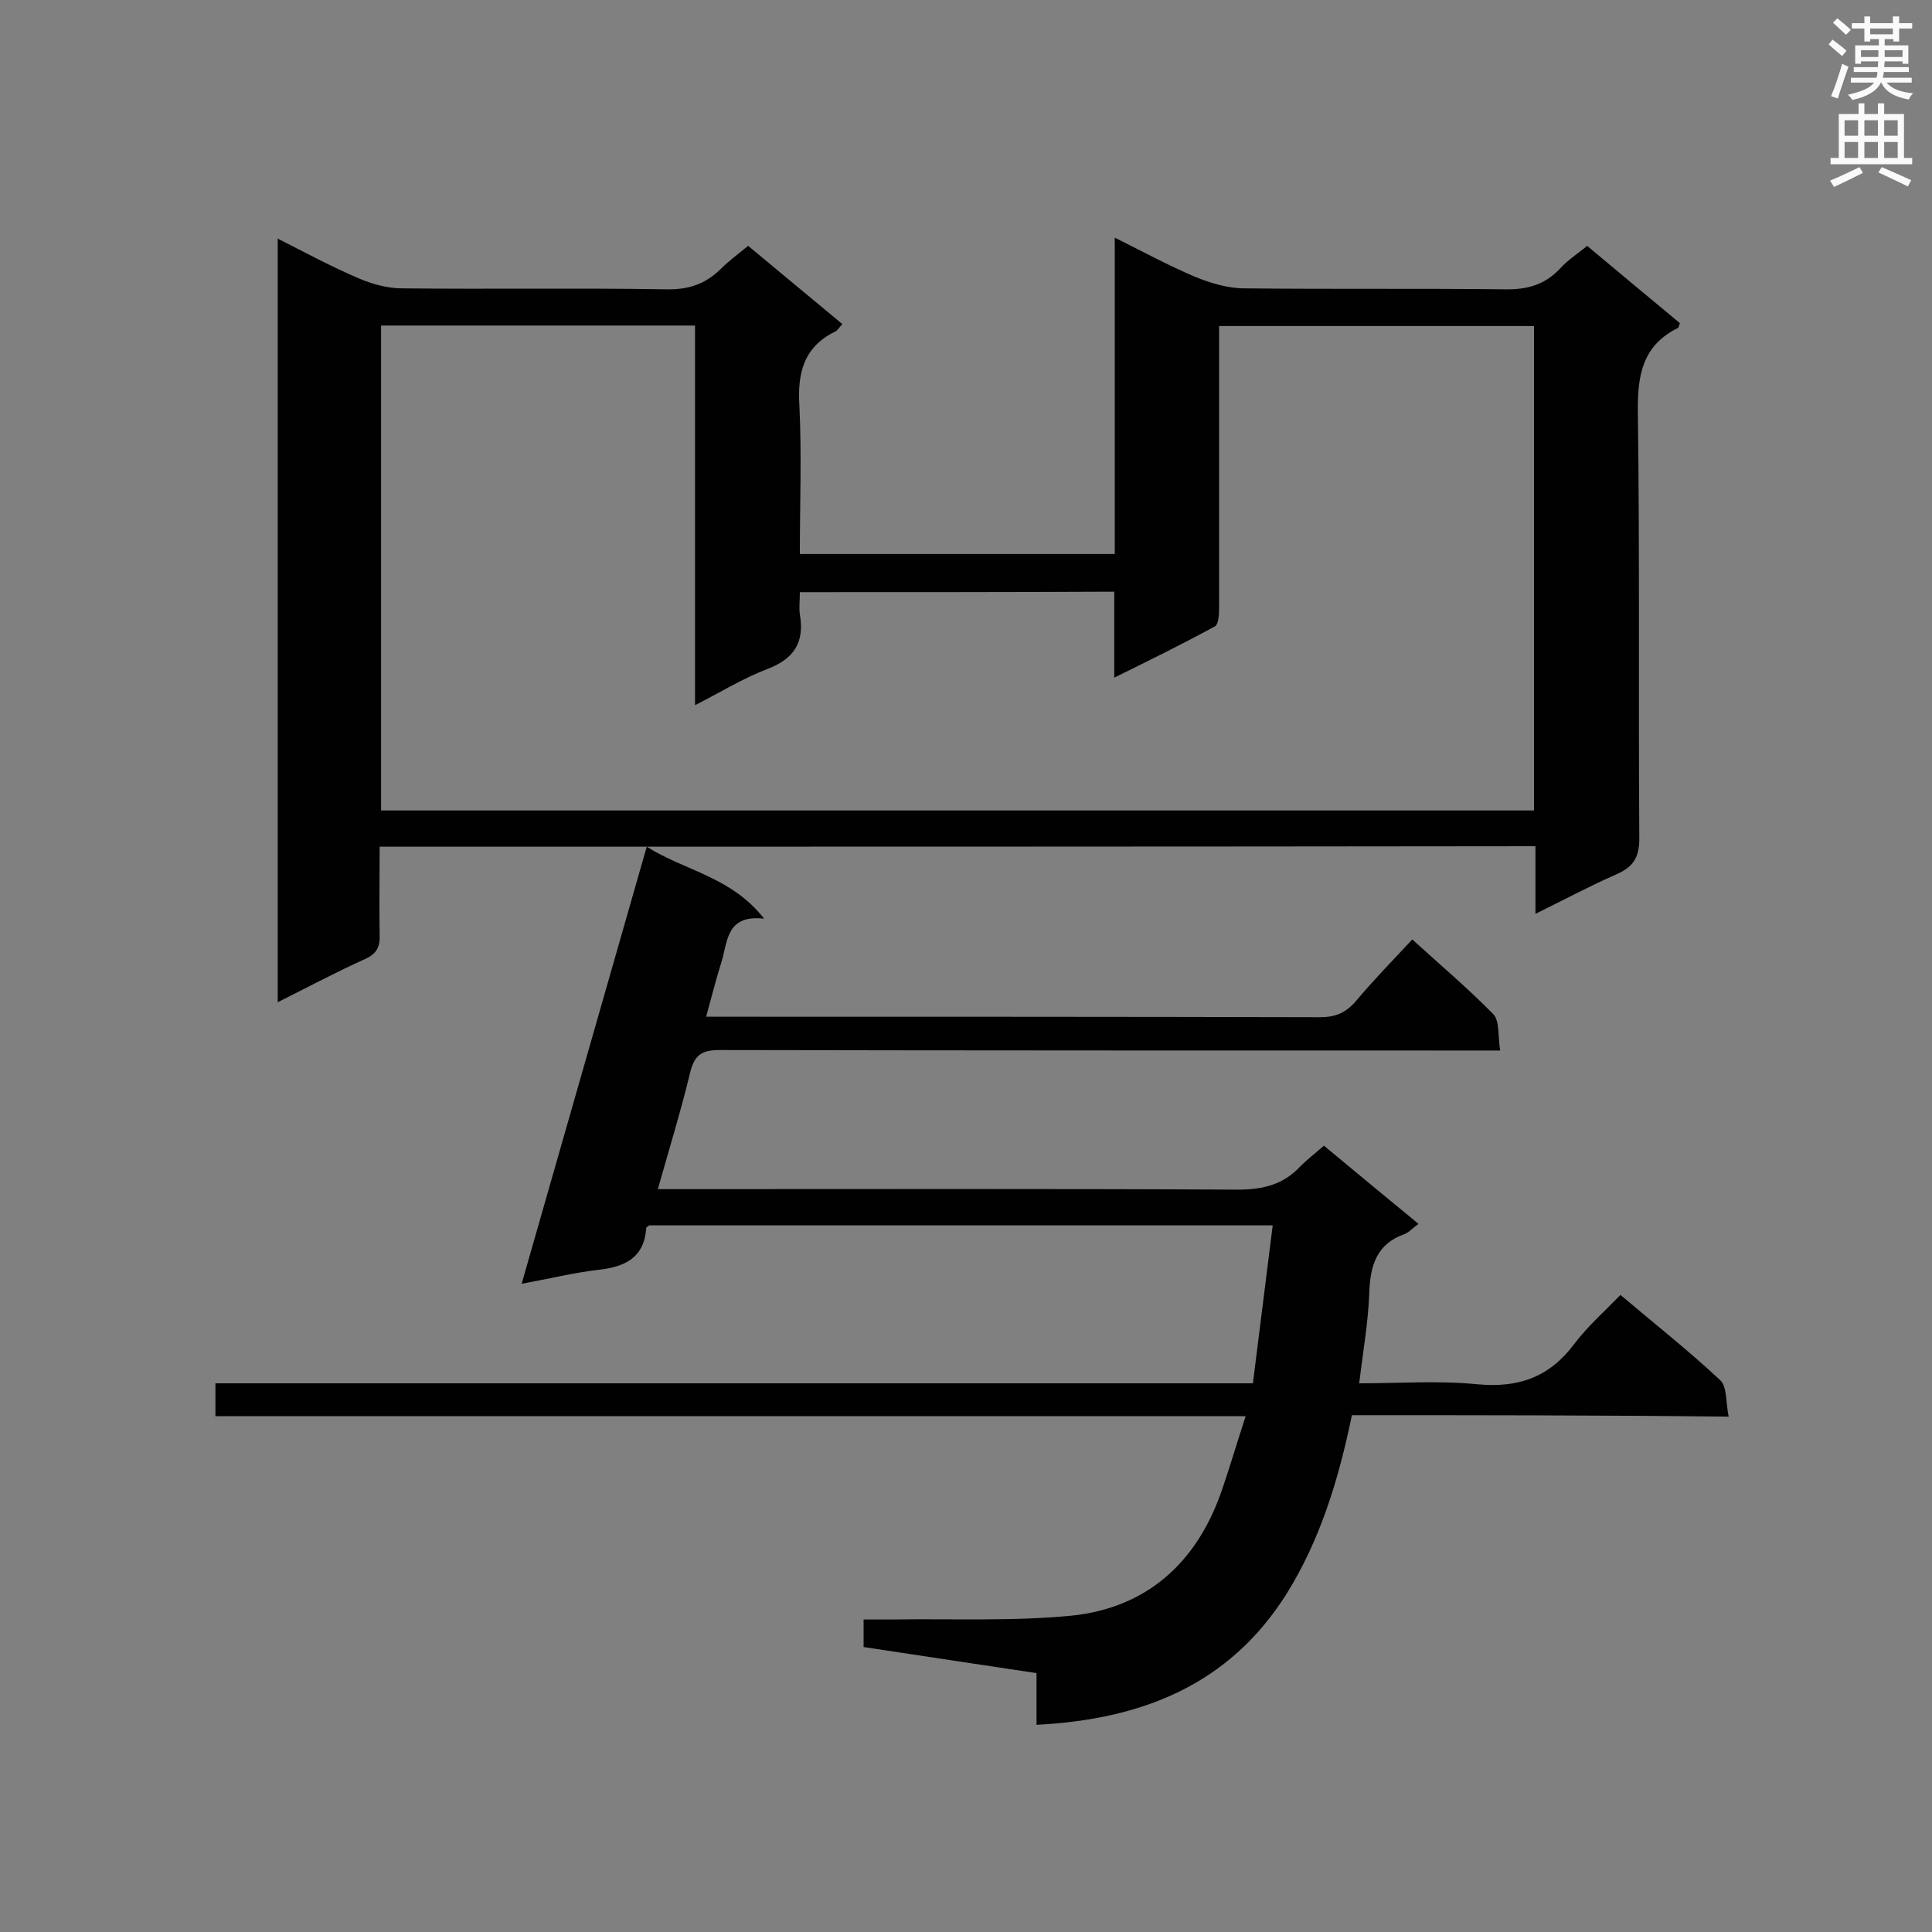
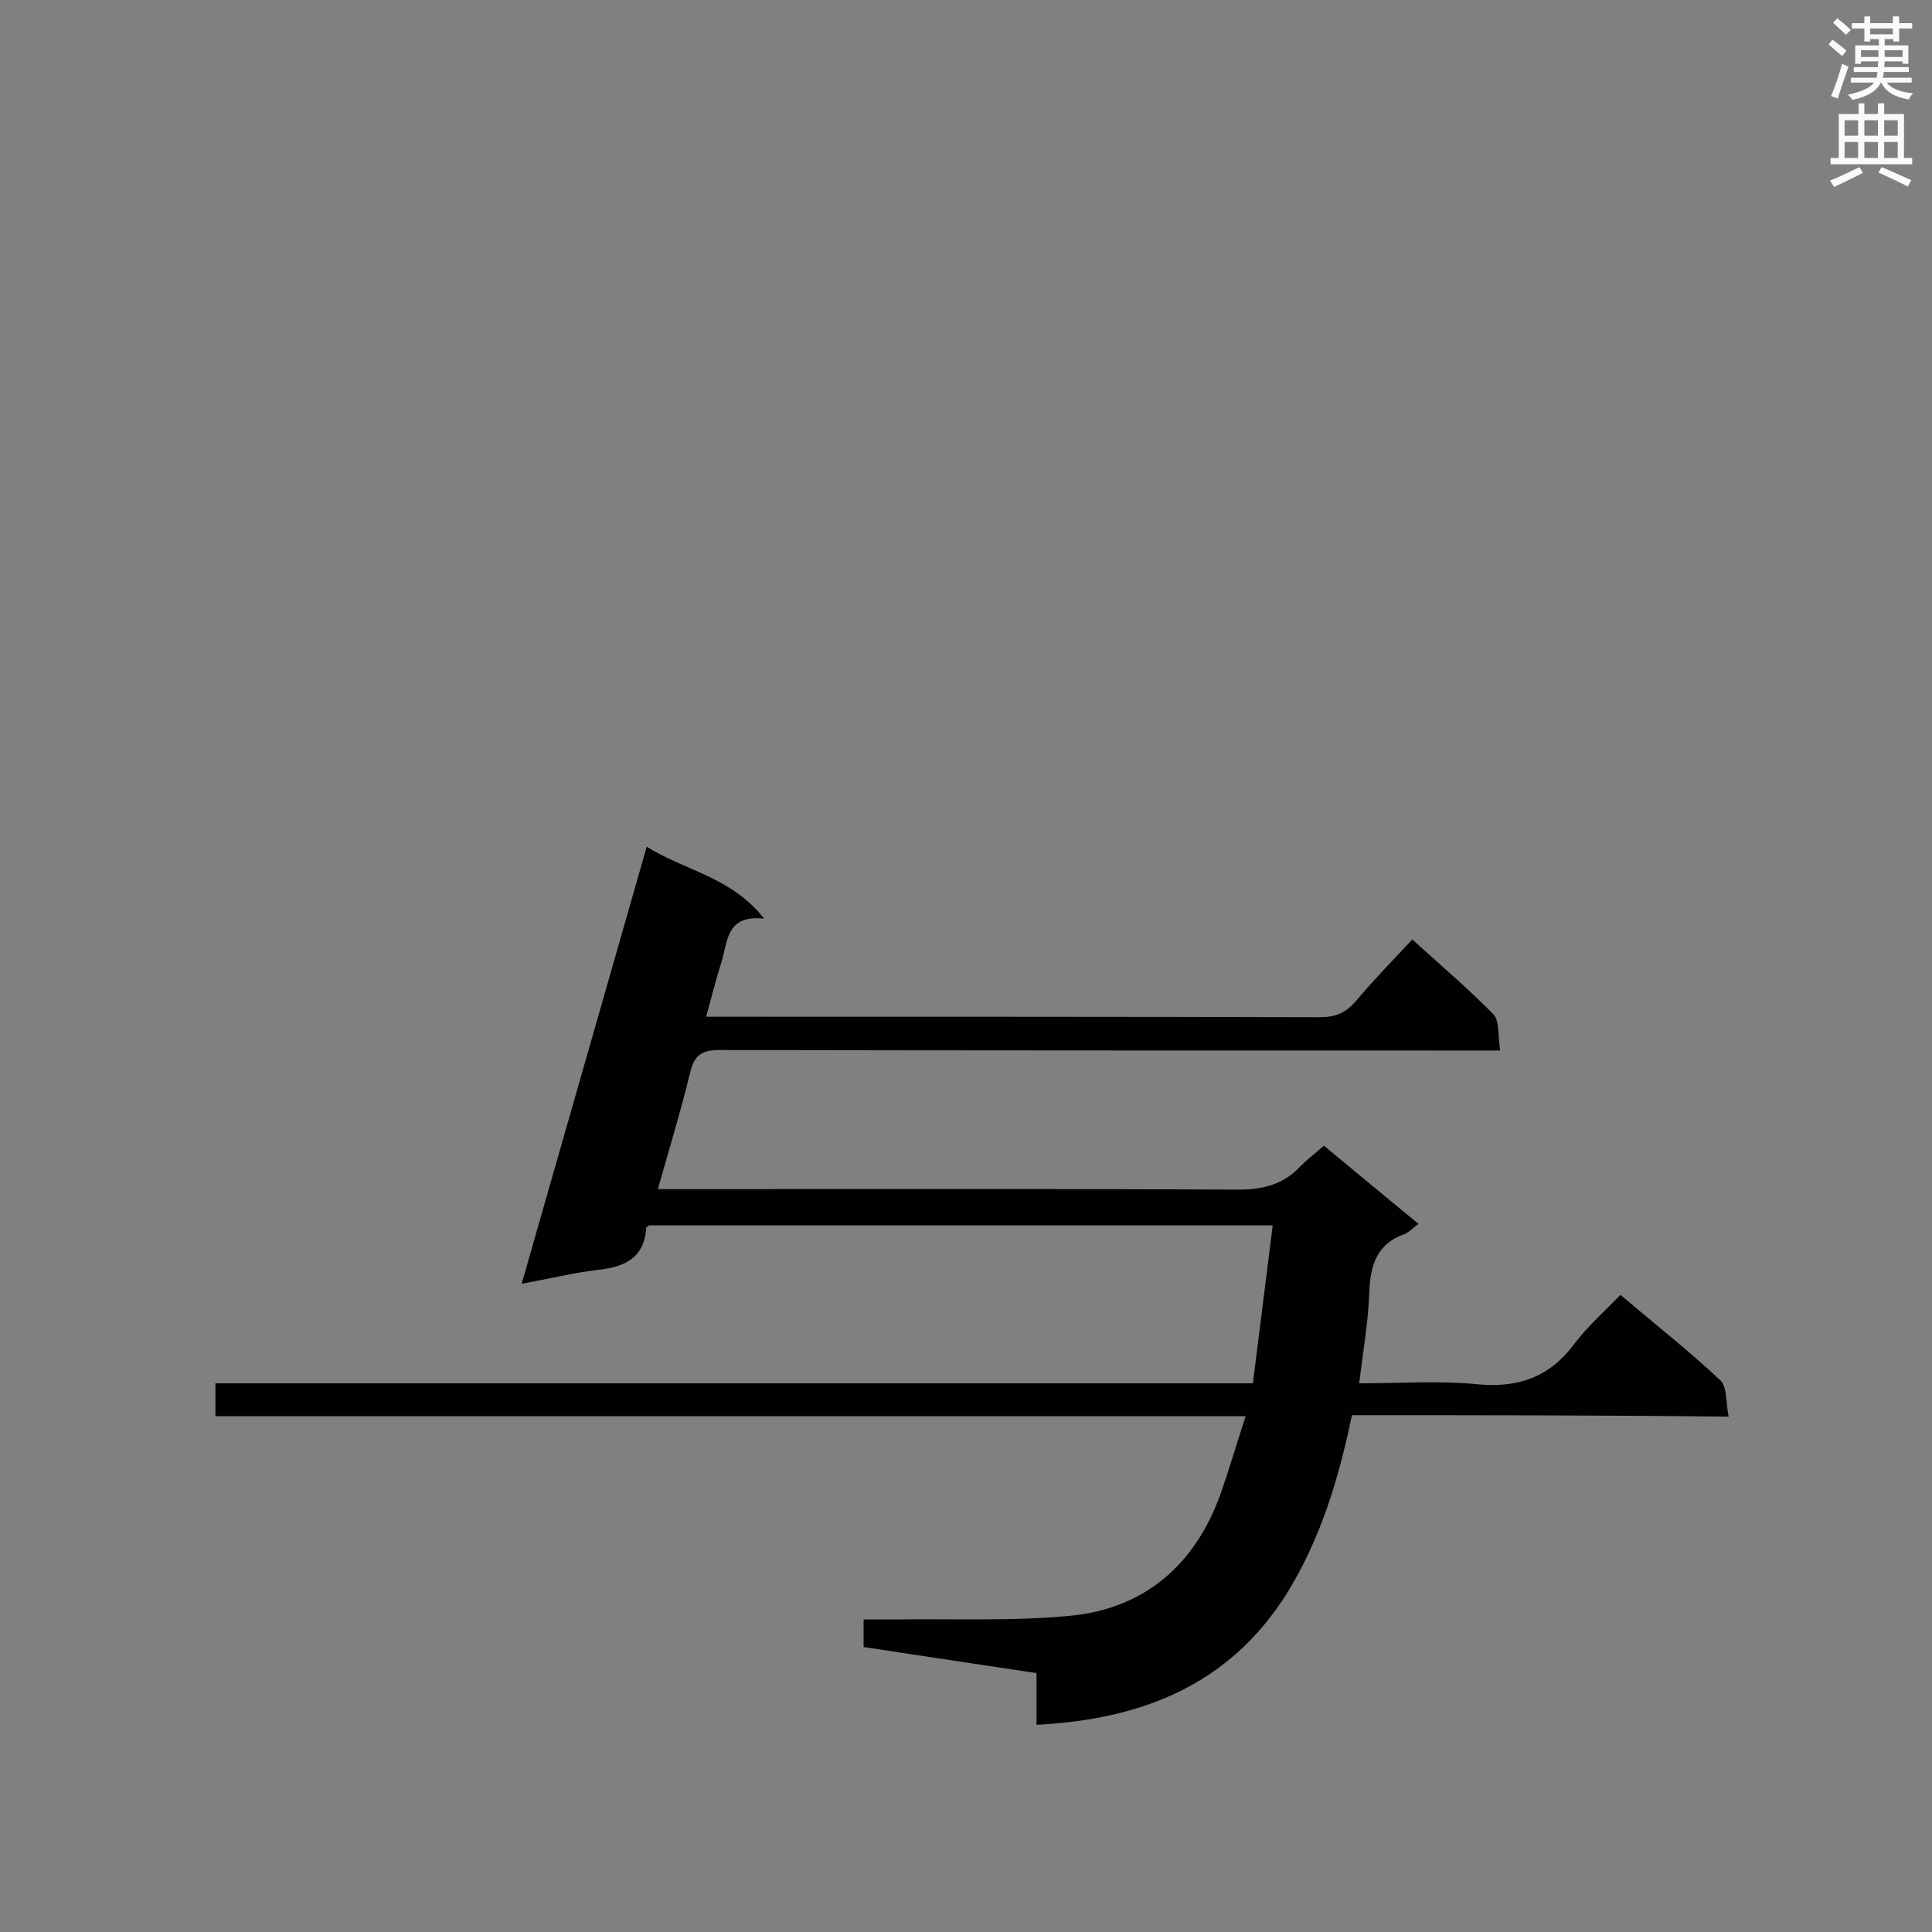
<svg xmlns="http://www.w3.org/2000/svg" enable-background="new 0 0 400 400" viewBox="0 0 400 400">
  <rect x="0" y="0" width="400" height="400" fill="#808080" stroke="none" />
-   <path d="m78.6 175.3c0 6.2-.1 12.2 0 18.2.1 2.4-.5 3.9-2.9 5-6 2.7-11.8 5.8-18.2 9 0-52.9 0-105.2 0-158.1 5.7 2.9 11.1 5.8 16.7 8.2 2.8 1.2 6 2.1 9 2.1 18.2.2 36.5-.1 54.7.2 4.5.1 8-1 11.2-4.1 1.7-1.7 3.7-3.2 5.8-4.9 6.5 5.4 12.9 10.7 19.5 16.2-.7.7-1 1.4-1.6 1.6-6.4 3.2-7.7 8.5-7.3 15.2.5 10.1.1 20.3.1 30.8h65.2c0-21.6 0-43.1 0-65.5 6 3 11.2 5.8 16.6 8.1 3.2 1.3 6.8 2.4 10.2 2.4 18 .2 35.9 0 53.9.2 4.6.1 8.3-.9 11.5-4.3 1.6-1.8 3.7-3.1 5.6-4.7 6.6 5.5 12.9 10.8 19.2 16-.2.6-.3 1-.4 1-7.3 3.6-8.4 9.7-8.3 17.4.4 29.4.1 58.9.3 88.3 0 4-1.3 5.9-4.7 7.4-5.5 2.4-10.7 5.2-16.8 8.2 0-5.1 0-9.4 0-14-79.9.1-159.4.1-239.3.1zm87-52.7c0 1.8-.2 3.3 0 4.6 1 5.8-1.2 9.2-6.7 11.3-5 1.9-9.5 4.7-15 7.5 0-26.8 0-52.6 0-78.6-21.8 0-43.3 0-65 0v100.4h238.7c0-33.6 0-66.9 0-100.3-21.8 0-43.3 0-65.2 0v4.9 53.4c0 1.4-.1 3.5-.9 3.9-6.6 3.6-13.3 6.9-20.8 10.6 0-6.6 0-12.1 0-17.8-21.7.1-43.1.1-65.1.1z" fill="#010101" />
  <path d="m279.9 293c-2.8 13.5-6.6 25.9-13.6 37.1-11.9 18.8-30 25.9-51.7 27 0-3.8 0-7.1 0-10.7-12.1-1.8-23.8-3.6-35.8-5.4 0-1.7 0-3.4 0-5.7h6.1c12.3-.2 24.8.4 37-.8 15.3-1.6 25.6-10.7 30.8-25.2 1.8-5.1 3.3-10.3 5.2-16.1-71.4 0-142.2 0-213.3 0 0-2.5 0-4.5 0-6.8h214.8c1.4-11 2.7-21.7 4.1-32.7-43.6 0-86.3 0-129.1 0-.2.2-.5.3-.6.5-.4 6.2-4.4 8.1-9.9 8.7-5.1.6-10 1.8-15.9 2.9 8.7-30.4 17.2-60.1 25.9-90.5 7.9 5 17.5 6.2 24.3 14.9-8-.9-7.5 4.9-8.9 9.2-1.1 3.5-2 7.1-3.1 11.1h4.7c40.8 0 81.6 0 122.4.1 3.2 0 5.3-.9 7.4-3.3 3.6-4.3 7.5-8.3 11.7-12.8 5.7 5.2 11.5 10.1 16.8 15.5 1.3 1.4.9 4.5 1.4 7.5-2.3 0-4 0-5.6 0-52 0-104 0-156-.1-3.7 0-5.2 1-6.1 4.6-1.9 7.9-4.3 15.7-6.7 24.2h5.5c38.2 0 76.4-.1 114.6.1 5.3 0 9.5-1.1 13-4.9 1.4-1.4 3-2.6 4.8-4.2 6.5 5.4 12.9 10.7 19.6 16.2-1.2.8-1.9 1.7-2.9 2.1-5.7 2-7.1 6.4-7.3 12-.2 6.1-1.3 12.3-2.1 18.9 8.3 0 16.4-.6 24.5.2 8.5.8 14.9-1.5 20-8.3 2.7-3.6 6.2-6.7 9.6-10.2 7.2 6.1 14.2 11.6 20.7 17.7 1.4 1.4 1.1 4.6 1.7 7.5-26.4-.3-52-.3-78-.3z" fill="#010101" />
  <g fill="#fafafb">
    <path d="m378.6 9.2.8-1c.9.7 1.9 1.4 2.9 2.3l-.9 1.1c-1.1-.9-2-1.7-2.8-2.4zm.5 10.7c.9-2.1 1.6-4.3 2.3-6.7.4.2.8.4 1.3.6-.7 2.1-1.5 4.3-2.2 6.6zm.4-15.2.9-.9c1 .8 2 1.6 2.8 2.4l-1 1c-1-.9-1.9-1.8-2.7-2.5zm12.5-1.3h1.2v1.4h2.7v1.1h-2.7v2.7h-1.2v-.5h-1.8v1.3h4.9v3.8h-1.2v-.5h-3.7c0 .4-.1.9-.1 1.2h5.1v1h-5.2c0 .5-.1.9-.2 1.2h6v1h-5.2c1.1 1.3 2.9 2 5.5 2.2-.4.4-.7.8-.9 1.3-2.9-.5-4.8-1.6-5.7-3.5h-.1c-.8 1.7-2.7 2.9-5.9 3.6-.2-.4-.6-.8-.9-1.1 2.8-.6 4.6-1.4 5.4-2.5h-4.8v-1h5.3c.1-.3.2-.7.2-1.2h-4.9v-1h5c0-.4 0-.8.1-1.2h-3.6v.5h-1.2v-3.8h4.9v-1.3h-1.8v.5h-1.2v-2.7h-2.6v-1.1h2.6v-1.4h1.2v1.4h4.7v-1.4zm-6.7 8.4h3.6c0-.4 0-.9 0-1.4h-3.6zm1.9-4.7h4.7v-1.2h-4.7zm6.7 3.3h-3.7v1.4h3.7z" />
    <path d="m384.7 21.4h1.3v2.2h2.8v-2.2h1.3v2.2h4.1v9.1h1.7v1.3h-16.9v-1.3h1.7v-9.1h4.1v-2.2zm.3 13.2.7 1.2c-1.8.9-3.8 1.9-6 2.9-.2-.4-.5-.8-.8-1.3 2.4-1 4.4-2 6.1-2.8zm-3.1-6.5h2.8v-3.2h-2.8zm0 4.6h2.8v-3.3h-2.8zm4.1-4.6h2.8v-3.2h-2.8zm0 4.6h2.8v-3.3h-2.8zm3.6 1.9c2.1.9 4.1 1.8 6.1 2.7l-.7 1.3c-2.2-1.1-4.2-2-6.1-2.9zm3.3-9.7h-2.8v3.2h2.8zm-2.8 7.8h2.8v-3.3h-2.8z" />
  </g>
</svg>